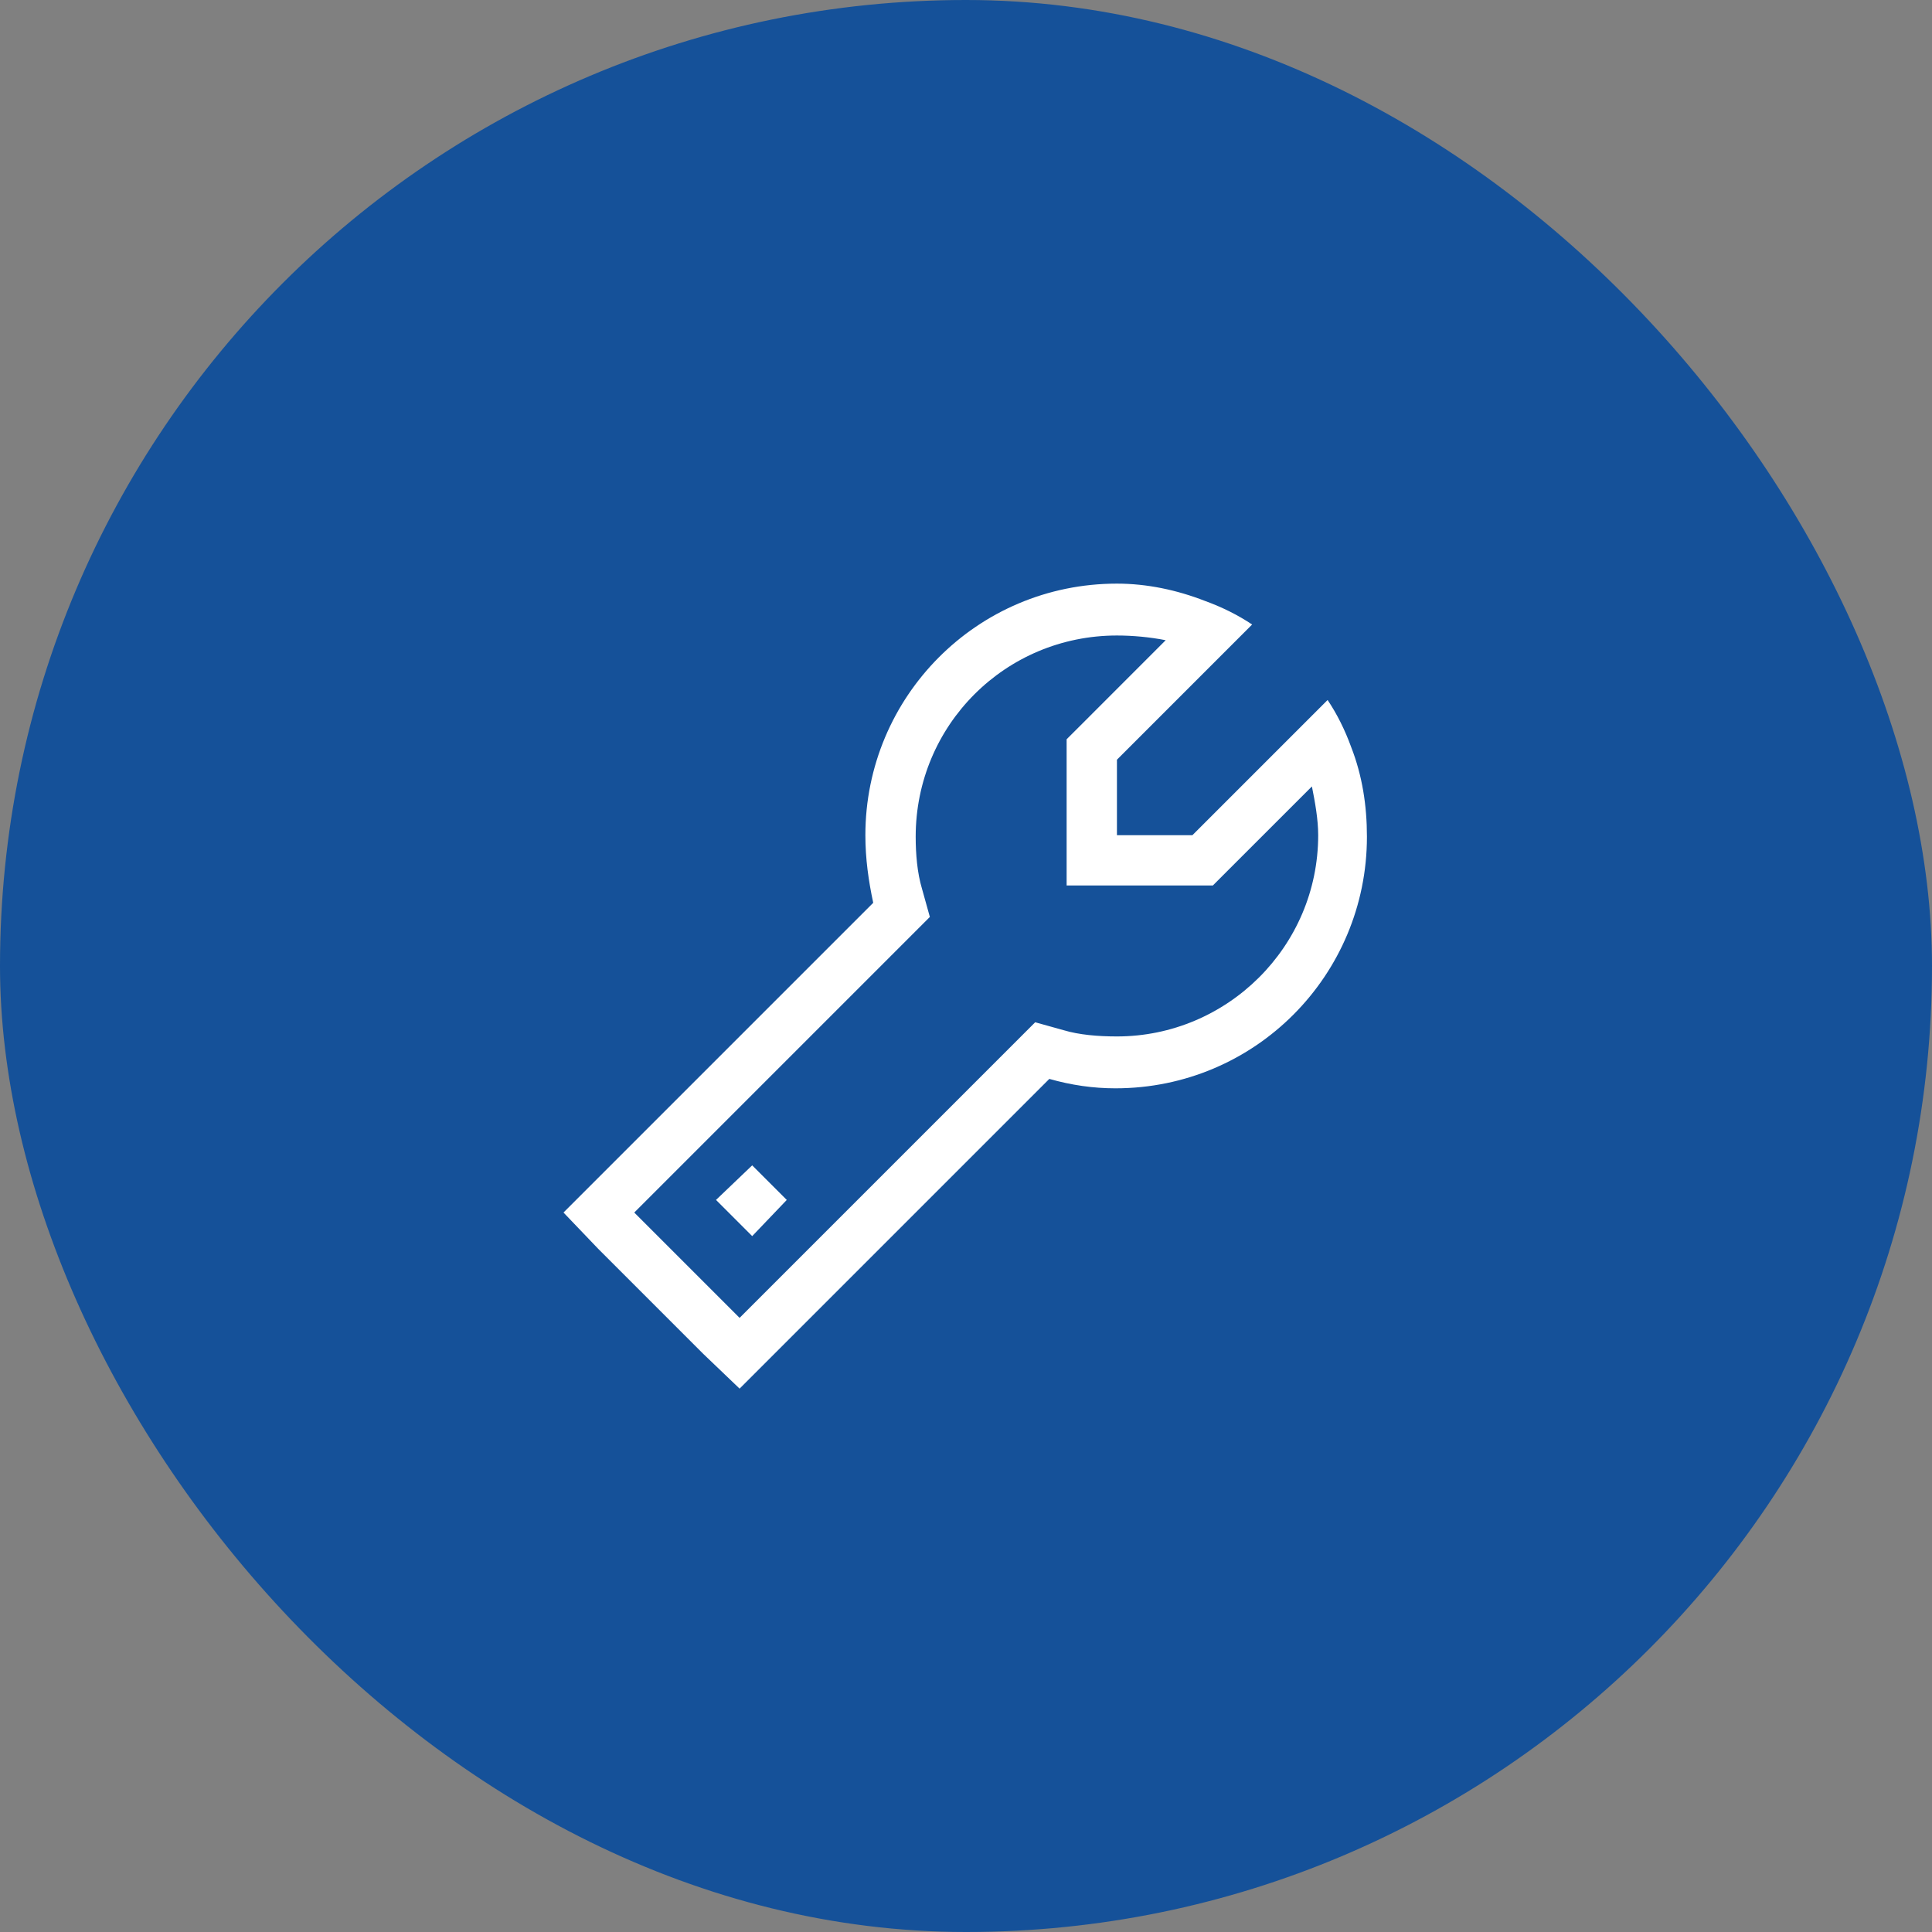
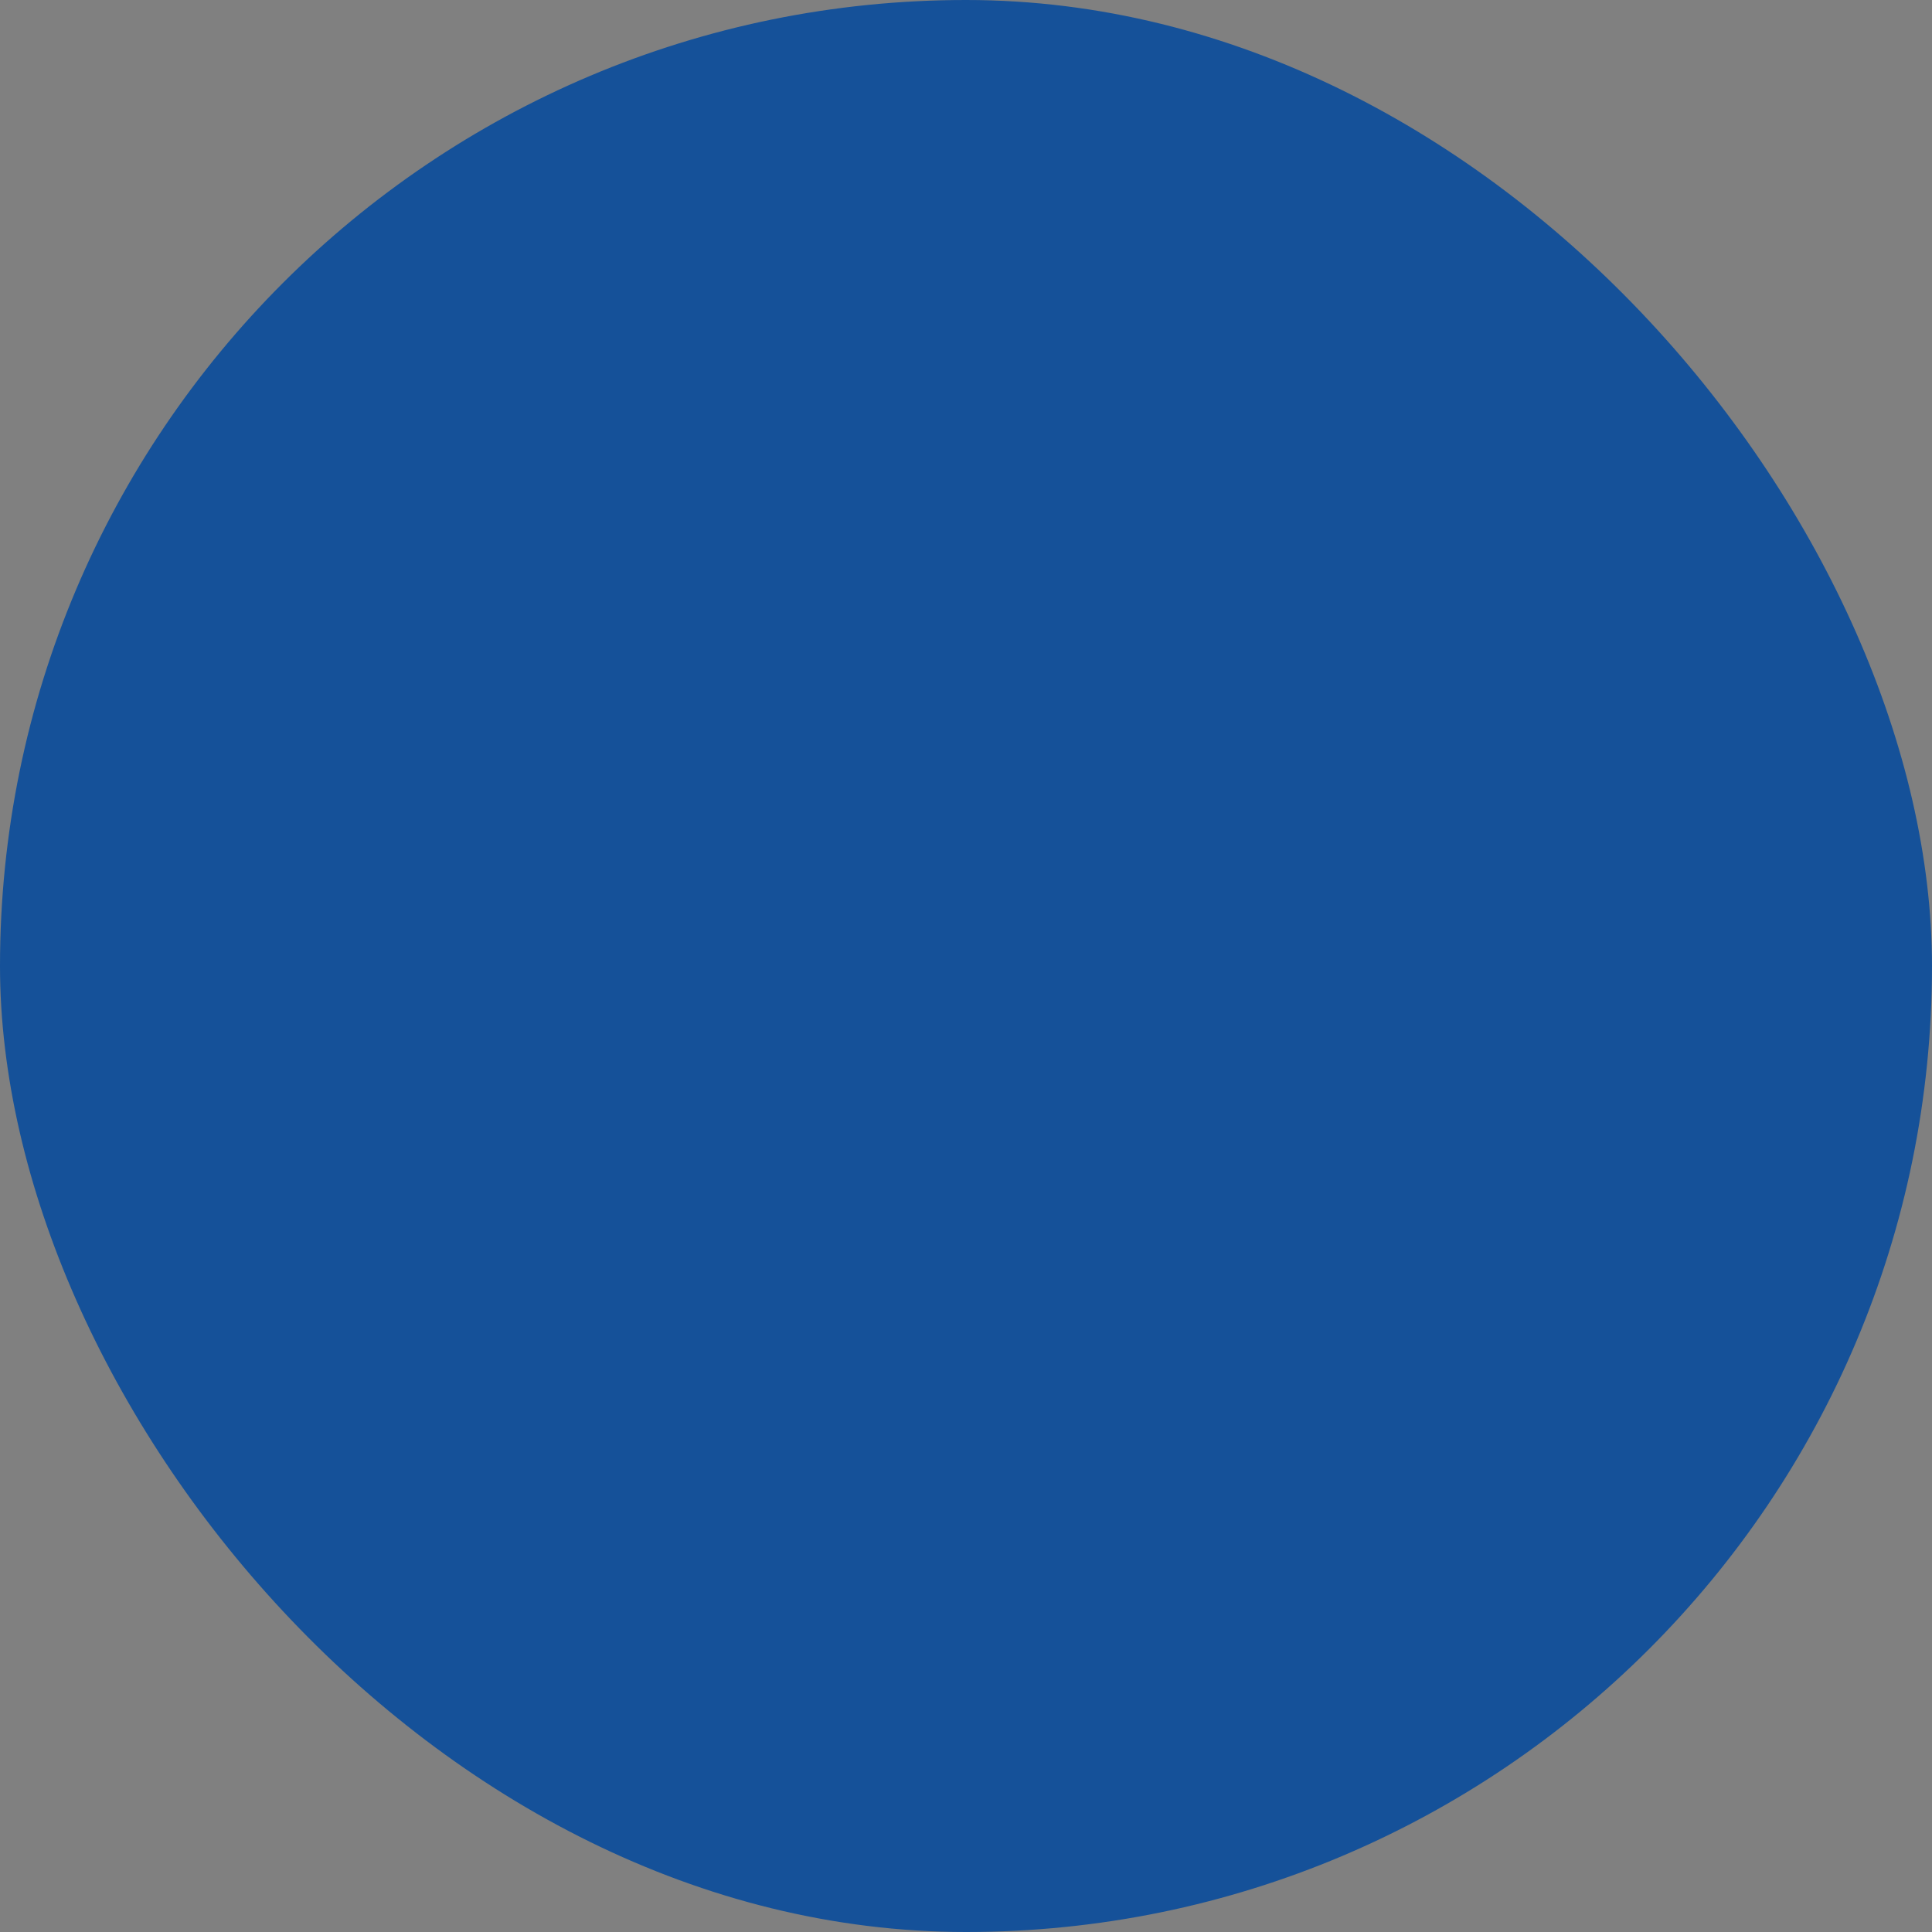
<svg xmlns="http://www.w3.org/2000/svg" width="48" height="48" viewBox="0 0 48 48" fill="none">
  <rect x="0" y="0" width="48" height="48" fill="#808080" stroke="none" />
  <rect width="48" height="48" rx="24" fill="#155199" />
-   <path d="M26.422 25.594C26.812 25.711 27.281 25.75 27.75 25.75C30.484 25.75 32.75 23.523 32.75 20.75C32.75 20.359 32.672 19.93 32.594 19.539L30.484 21.648L30.133 22H29.625H27.75H26.5V20.75V18.875V18.367L26.852 18.016L28.961 15.906C28.57 15.828 28.141 15.789 27.75 15.789C24.977 15.789 22.75 18.016 22.75 20.789C22.75 21.219 22.789 21.688 22.906 22.078L23.102 22.781L22.594 23.289L15.758 30.125L18.375 32.742L25.211 25.906L25.719 25.398L26.422 25.594ZM18.375 34.5L17.477 33.641L14.859 31.023L14 30.125L14.859 29.266L21.695 22.43C21.578 21.883 21.5 21.336 21.5 20.75C21.5 17.312 24.273 14.5 27.75 14.5C28.492 14.5 29.234 14.656 29.938 14.93C30.367 15.086 30.758 15.281 31.109 15.516L30.211 16.414L27.75 18.875V19.5V20.75H29H29.625L32.086 18.289L32.984 17.391C33.219 17.742 33.414 18.133 33.57 18.562C33.844 19.266 33.961 20.008 33.961 20.789C33.961 24.227 31.188 27.039 27.711 27.039C27.164 27.039 26.617 26.961 26.07 26.805L19.234 33.641L18.375 34.5ZM18.688 30.711L17.789 29.812L18.688 28.953L19.547 29.812L18.688 30.711Z" fill="white" />
</svg>